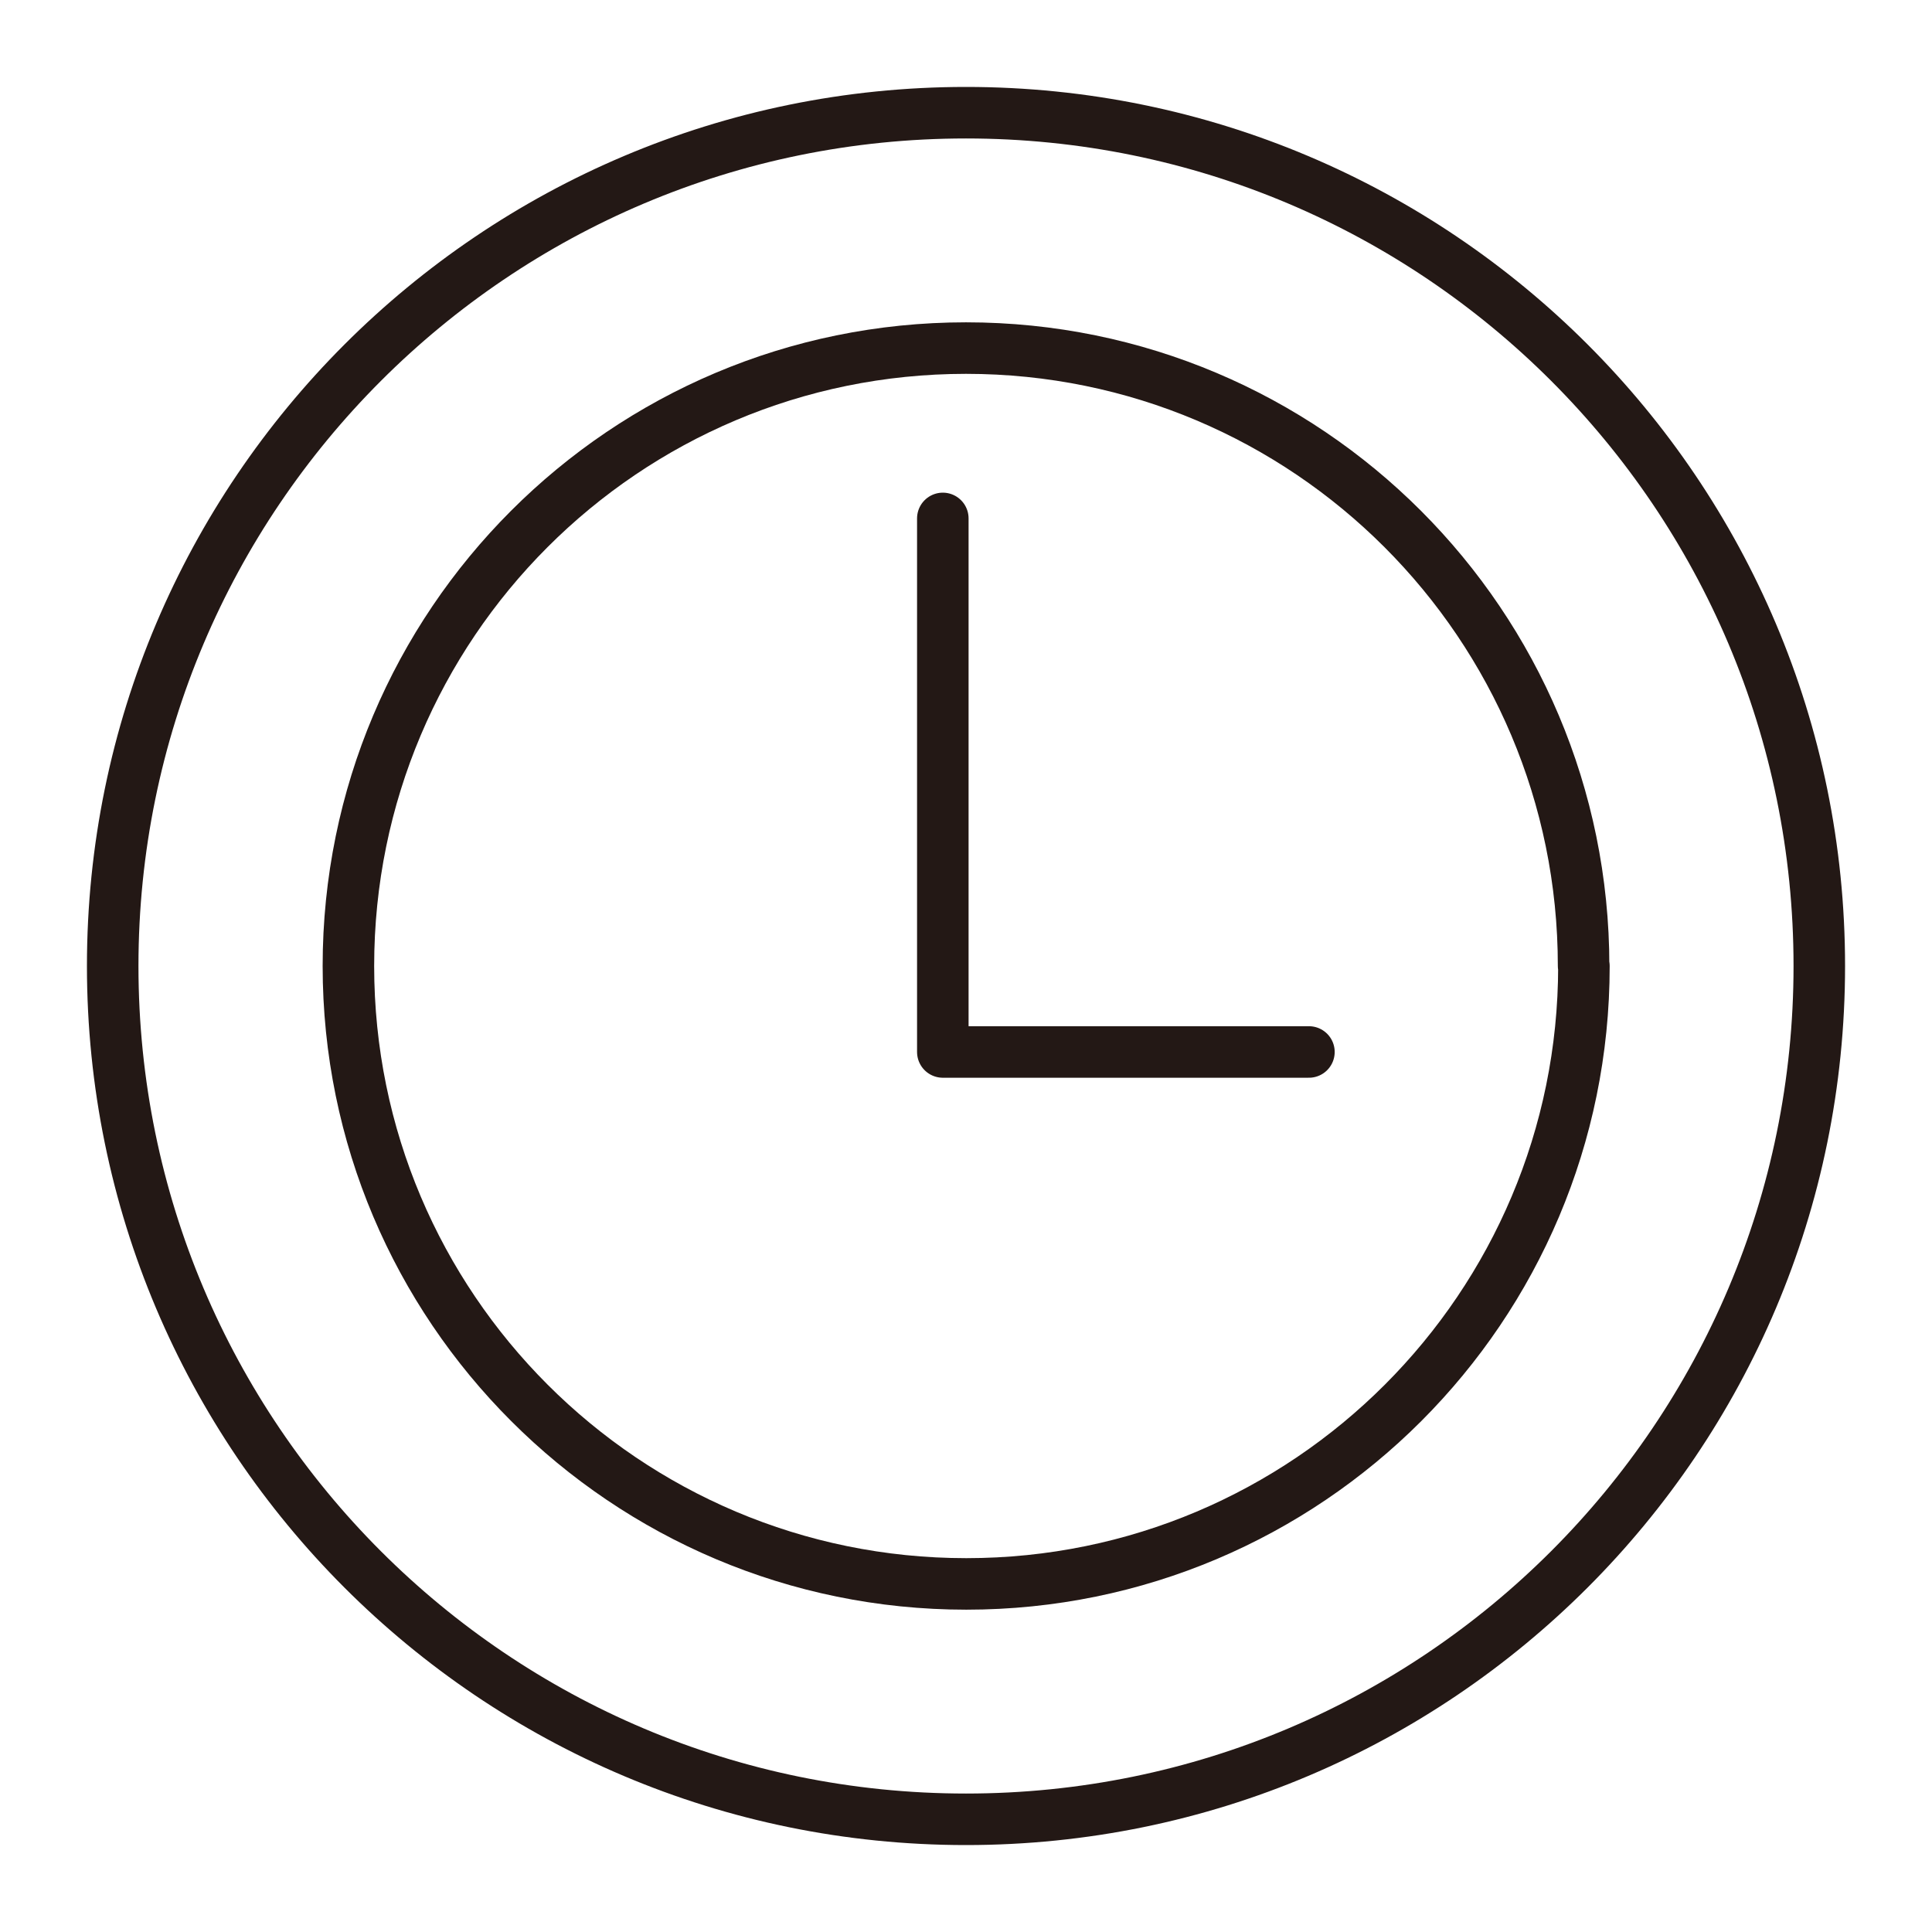
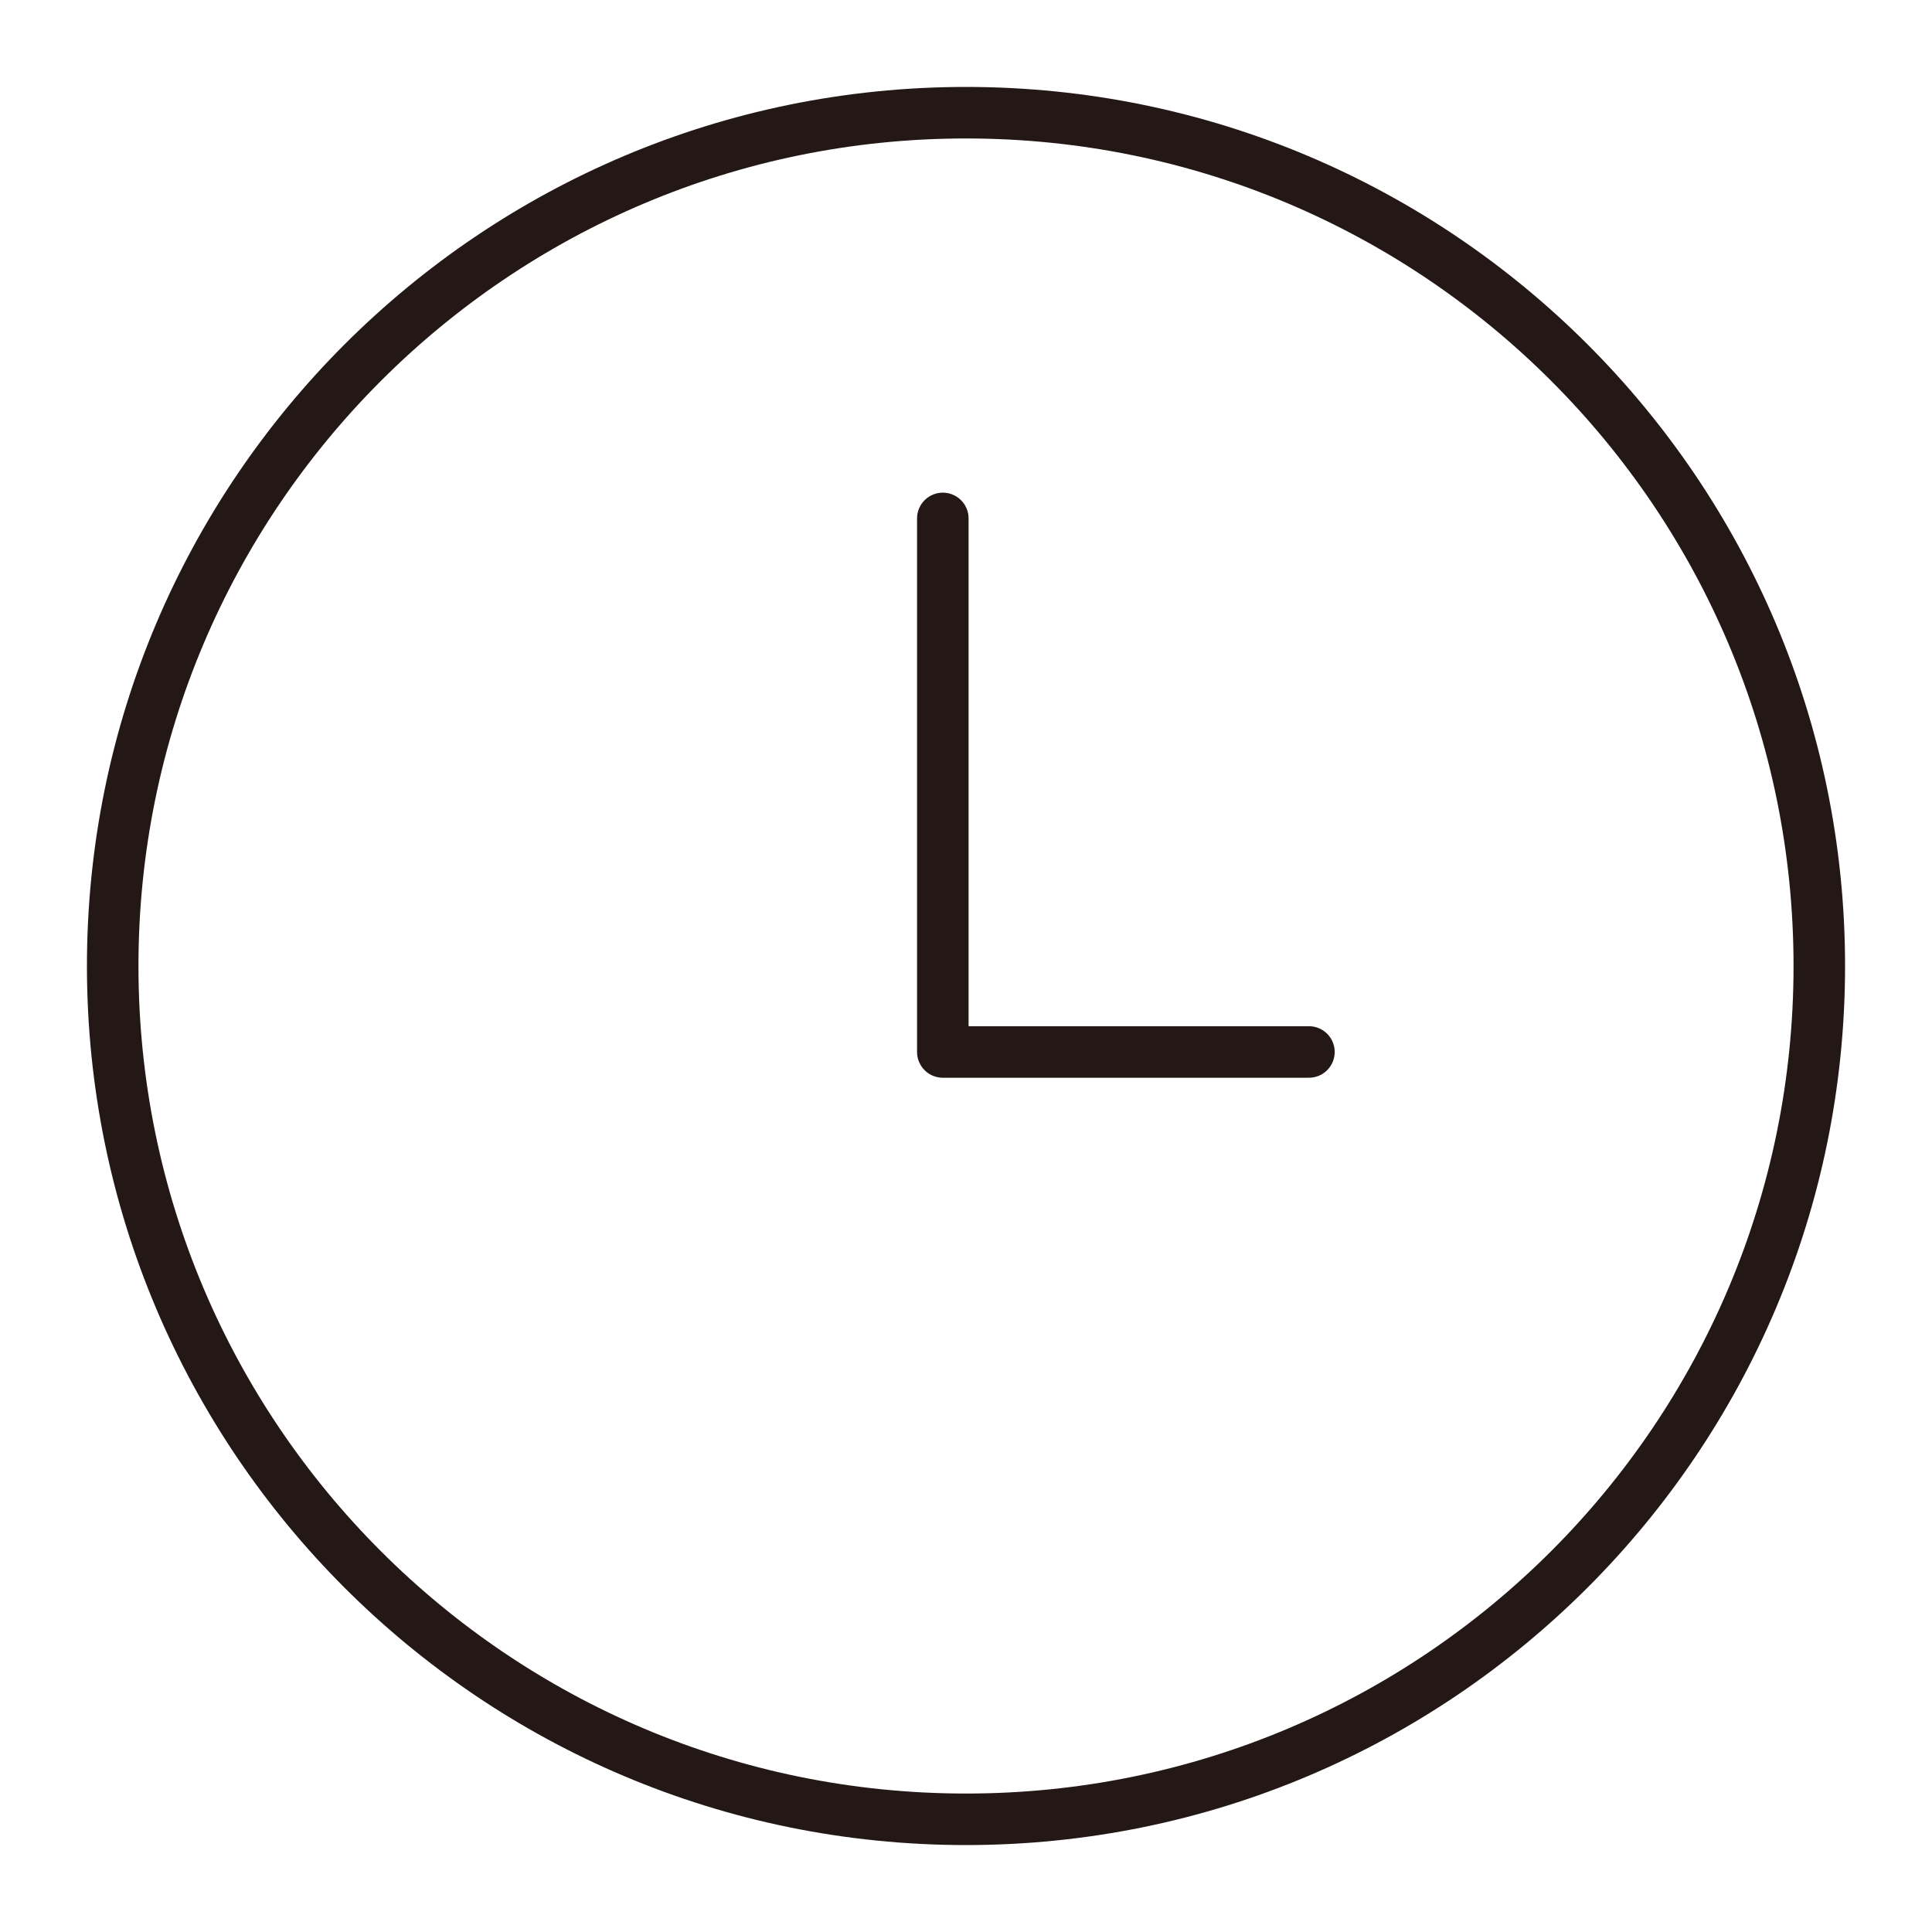
<svg xmlns="http://www.w3.org/2000/svg" id="_配置データ" data-name="配置データ" viewBox="0 0 60 60">
  <defs>
    <style>
      .cls-1 {
        fill: none;
        stroke: #231815;
        stroke-linecap: round;
        stroke-linejoin: round;
        stroke-width: 1.6px;
      }
    </style>
  </defs>
  <path class="cls-1" d="M56.5,30c0,14.63-11.86,26.5-26.5,26.5S3.5,44.63,3.5,30,15.37,3.5,30,3.5s26.5,11.86,26.5,26.5Z" />
-   <path class="cls-1" d="M49.19,30c0,10.6-8.59,19.19-19.18,19.19s-19.19-8.59-19.19-19.19S19.4,10.81,30,10.81s19.18,8.59,19.18,19.19Z" />
  <polyline class="cls-1" points="29.28 16.1 29.28 32.67 40.65 32.67" />
</svg>